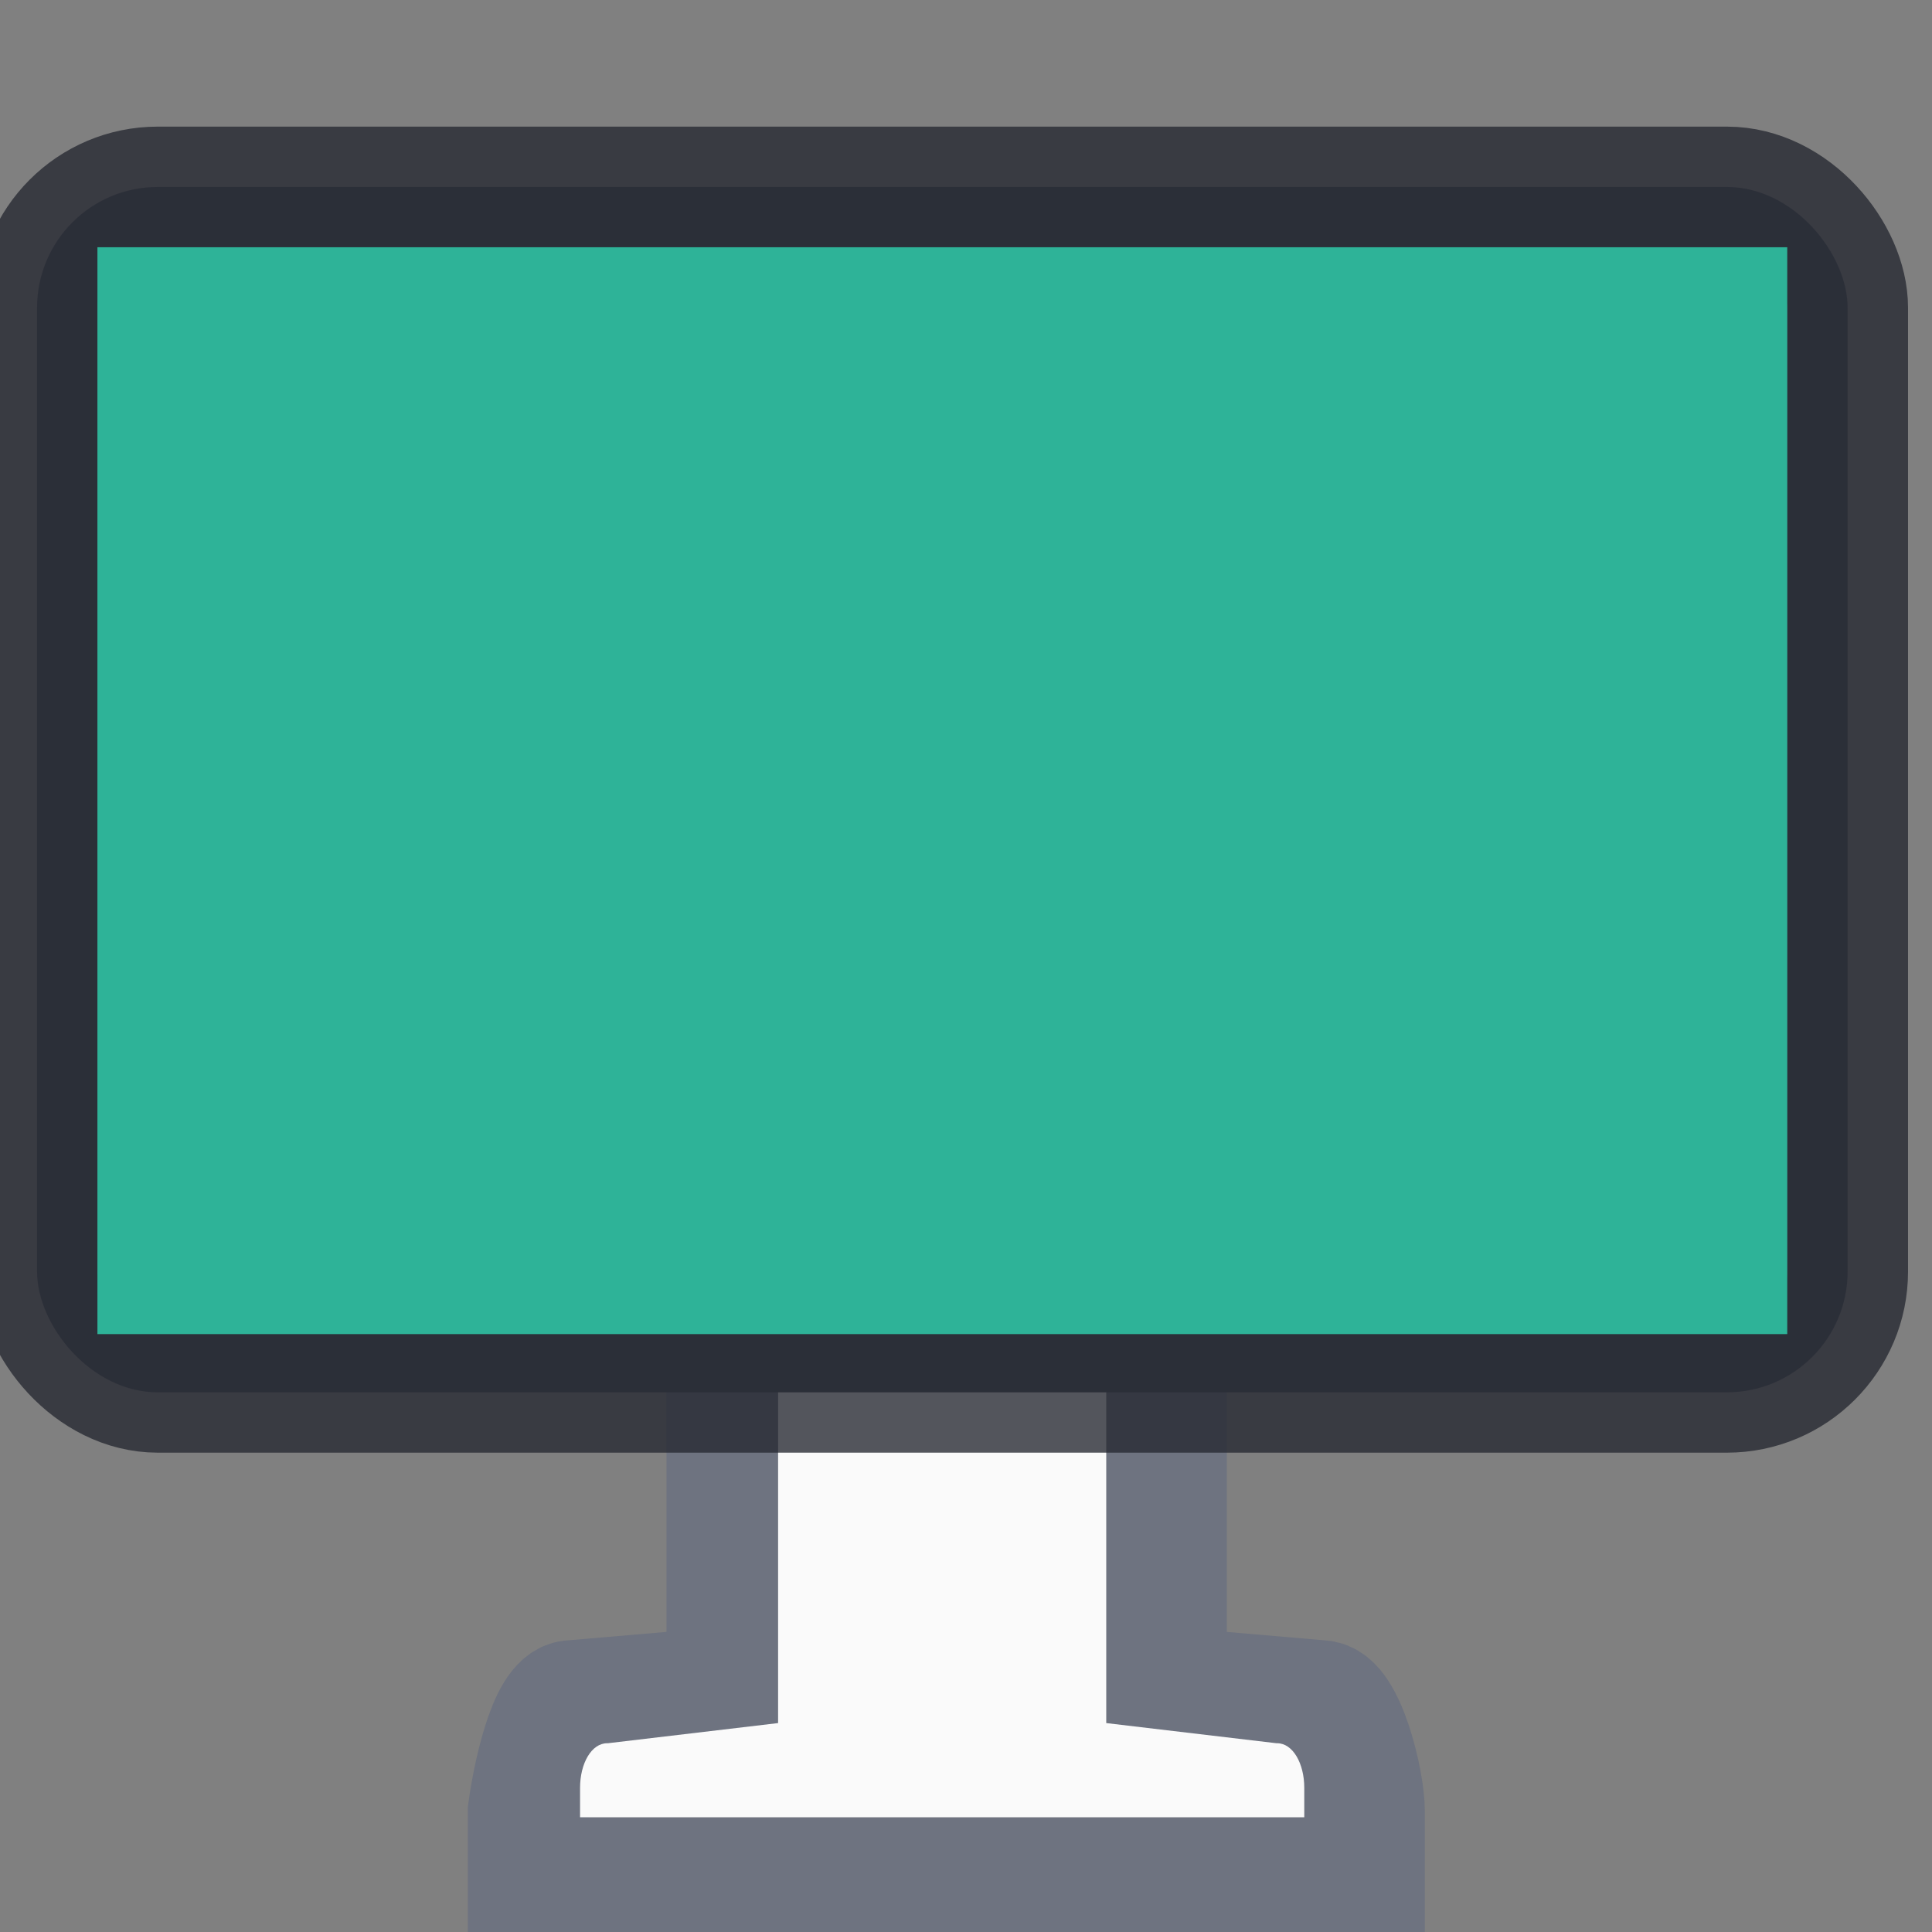
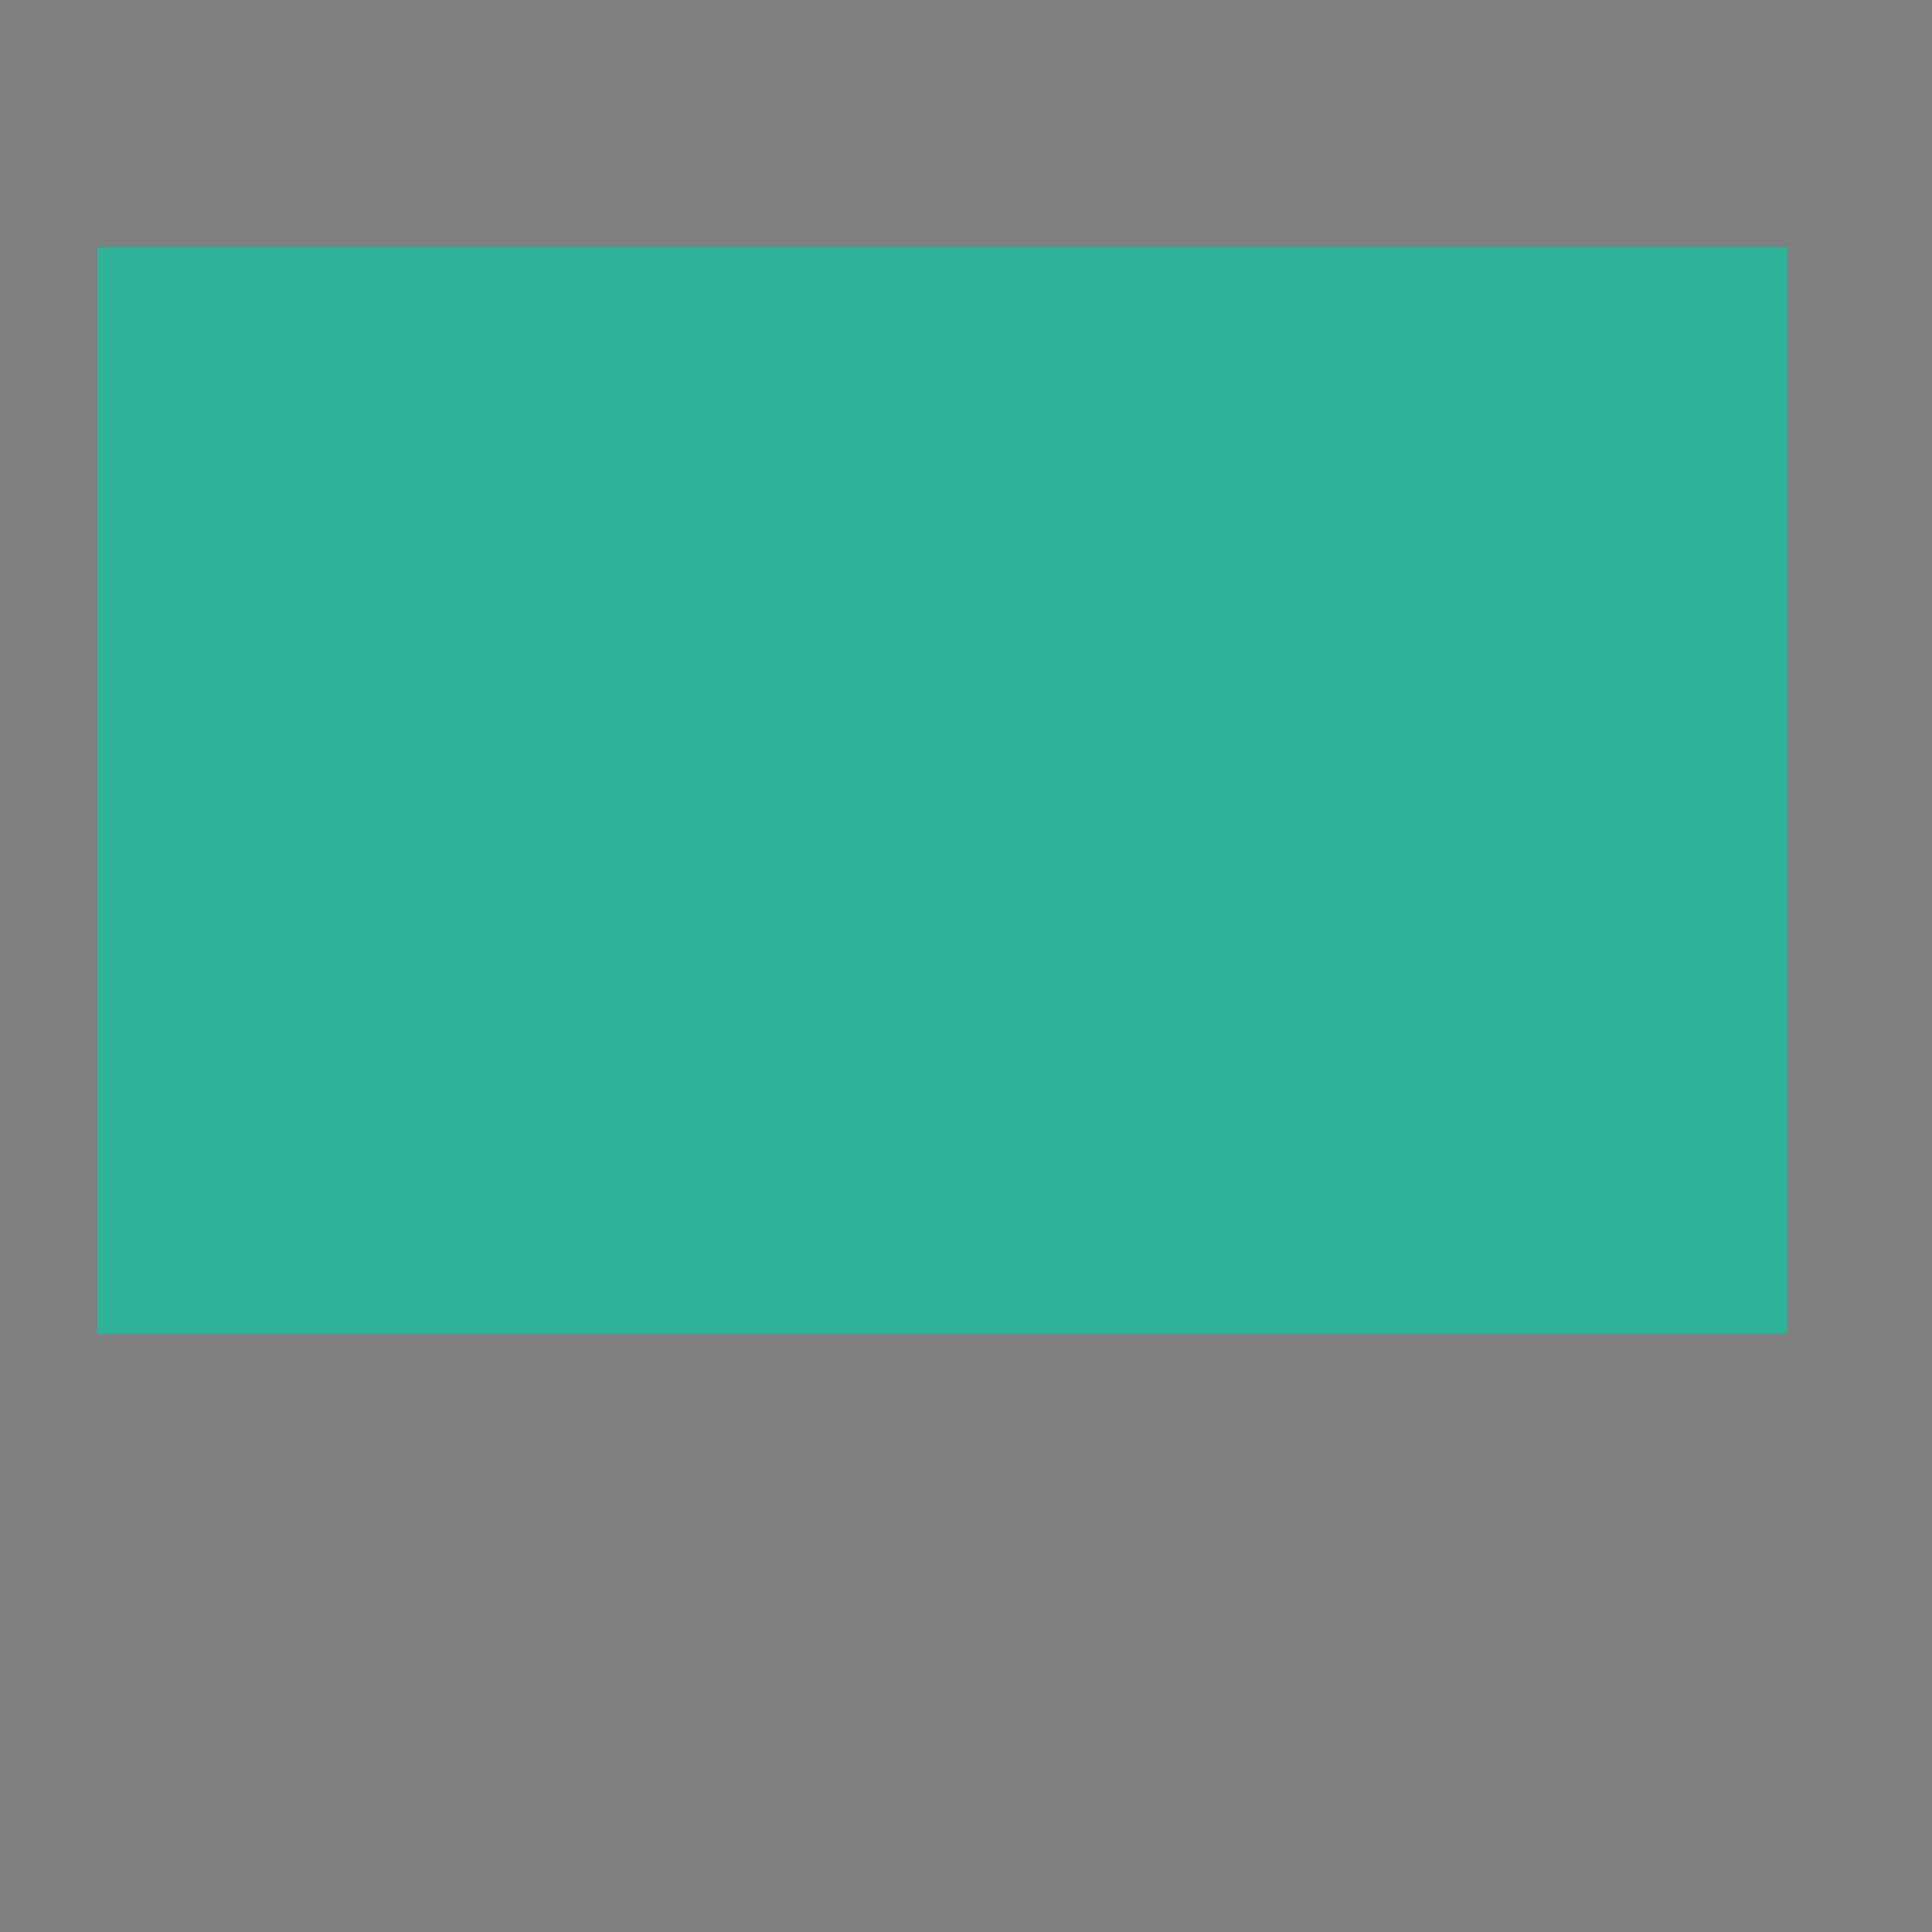
<svg xmlns="http://www.w3.org/2000/svg" width="16" height="16" version="1.1">
  <rect width="100%" height="100%" fill="#808080" stroke="none" />
  <defs>
    <style id="current-color-scheme" type="text/css" />
  </defs>
  <g transform="matrix(.714 0 0 .713 -482 -393.81)">
-     <path d="m684.01 567.12c-0.282 0-0.509 0.275-0.509 0.617v4.189l-1.795 0.154c-0.282 0-0.465 0.947-0.509 1.284v0.771h9.699v-0.771c0-0.342-0.227-1.284-0.509-1.284l-1.788-0.154v-4.189c0-0.342-0.227-0.617-0.509-0.617z" fill="none" stroke="#42557f" stroke-opacity=".291" stroke-width="1.401" />
-     <path d="m684.41 565.02c-0.182 0-0.311 0.234-0.315 0.518v6.804l-1.974 0.234h-8e-3c-0.182 0-0.315 0.234-0.315 0.518v0.342h8.4v-0.342c0-0.284-0.133-0.518-0.315-0.518h-8e-3l-1.974-0.234v-6.804c0-0.284-0.133-0.518-0.315-0.518z" fill="#fafafa" />
-     <rect x="675.5" y="554.5" width="21" height="14" rx="1.4" ry="1.403" fill="#434855" stroke="#252831" stroke-dashoffset=".5" stroke-linecap="round" stroke-linejoin="round" stroke-opacity=".784" stroke-width="1.402" />
    <rect x="676.2" y="555.2" width="19.6" height="12.624" enable-background="new" fill="#2eb398" fill-rule="evenodd" />
  </g>
</svg>